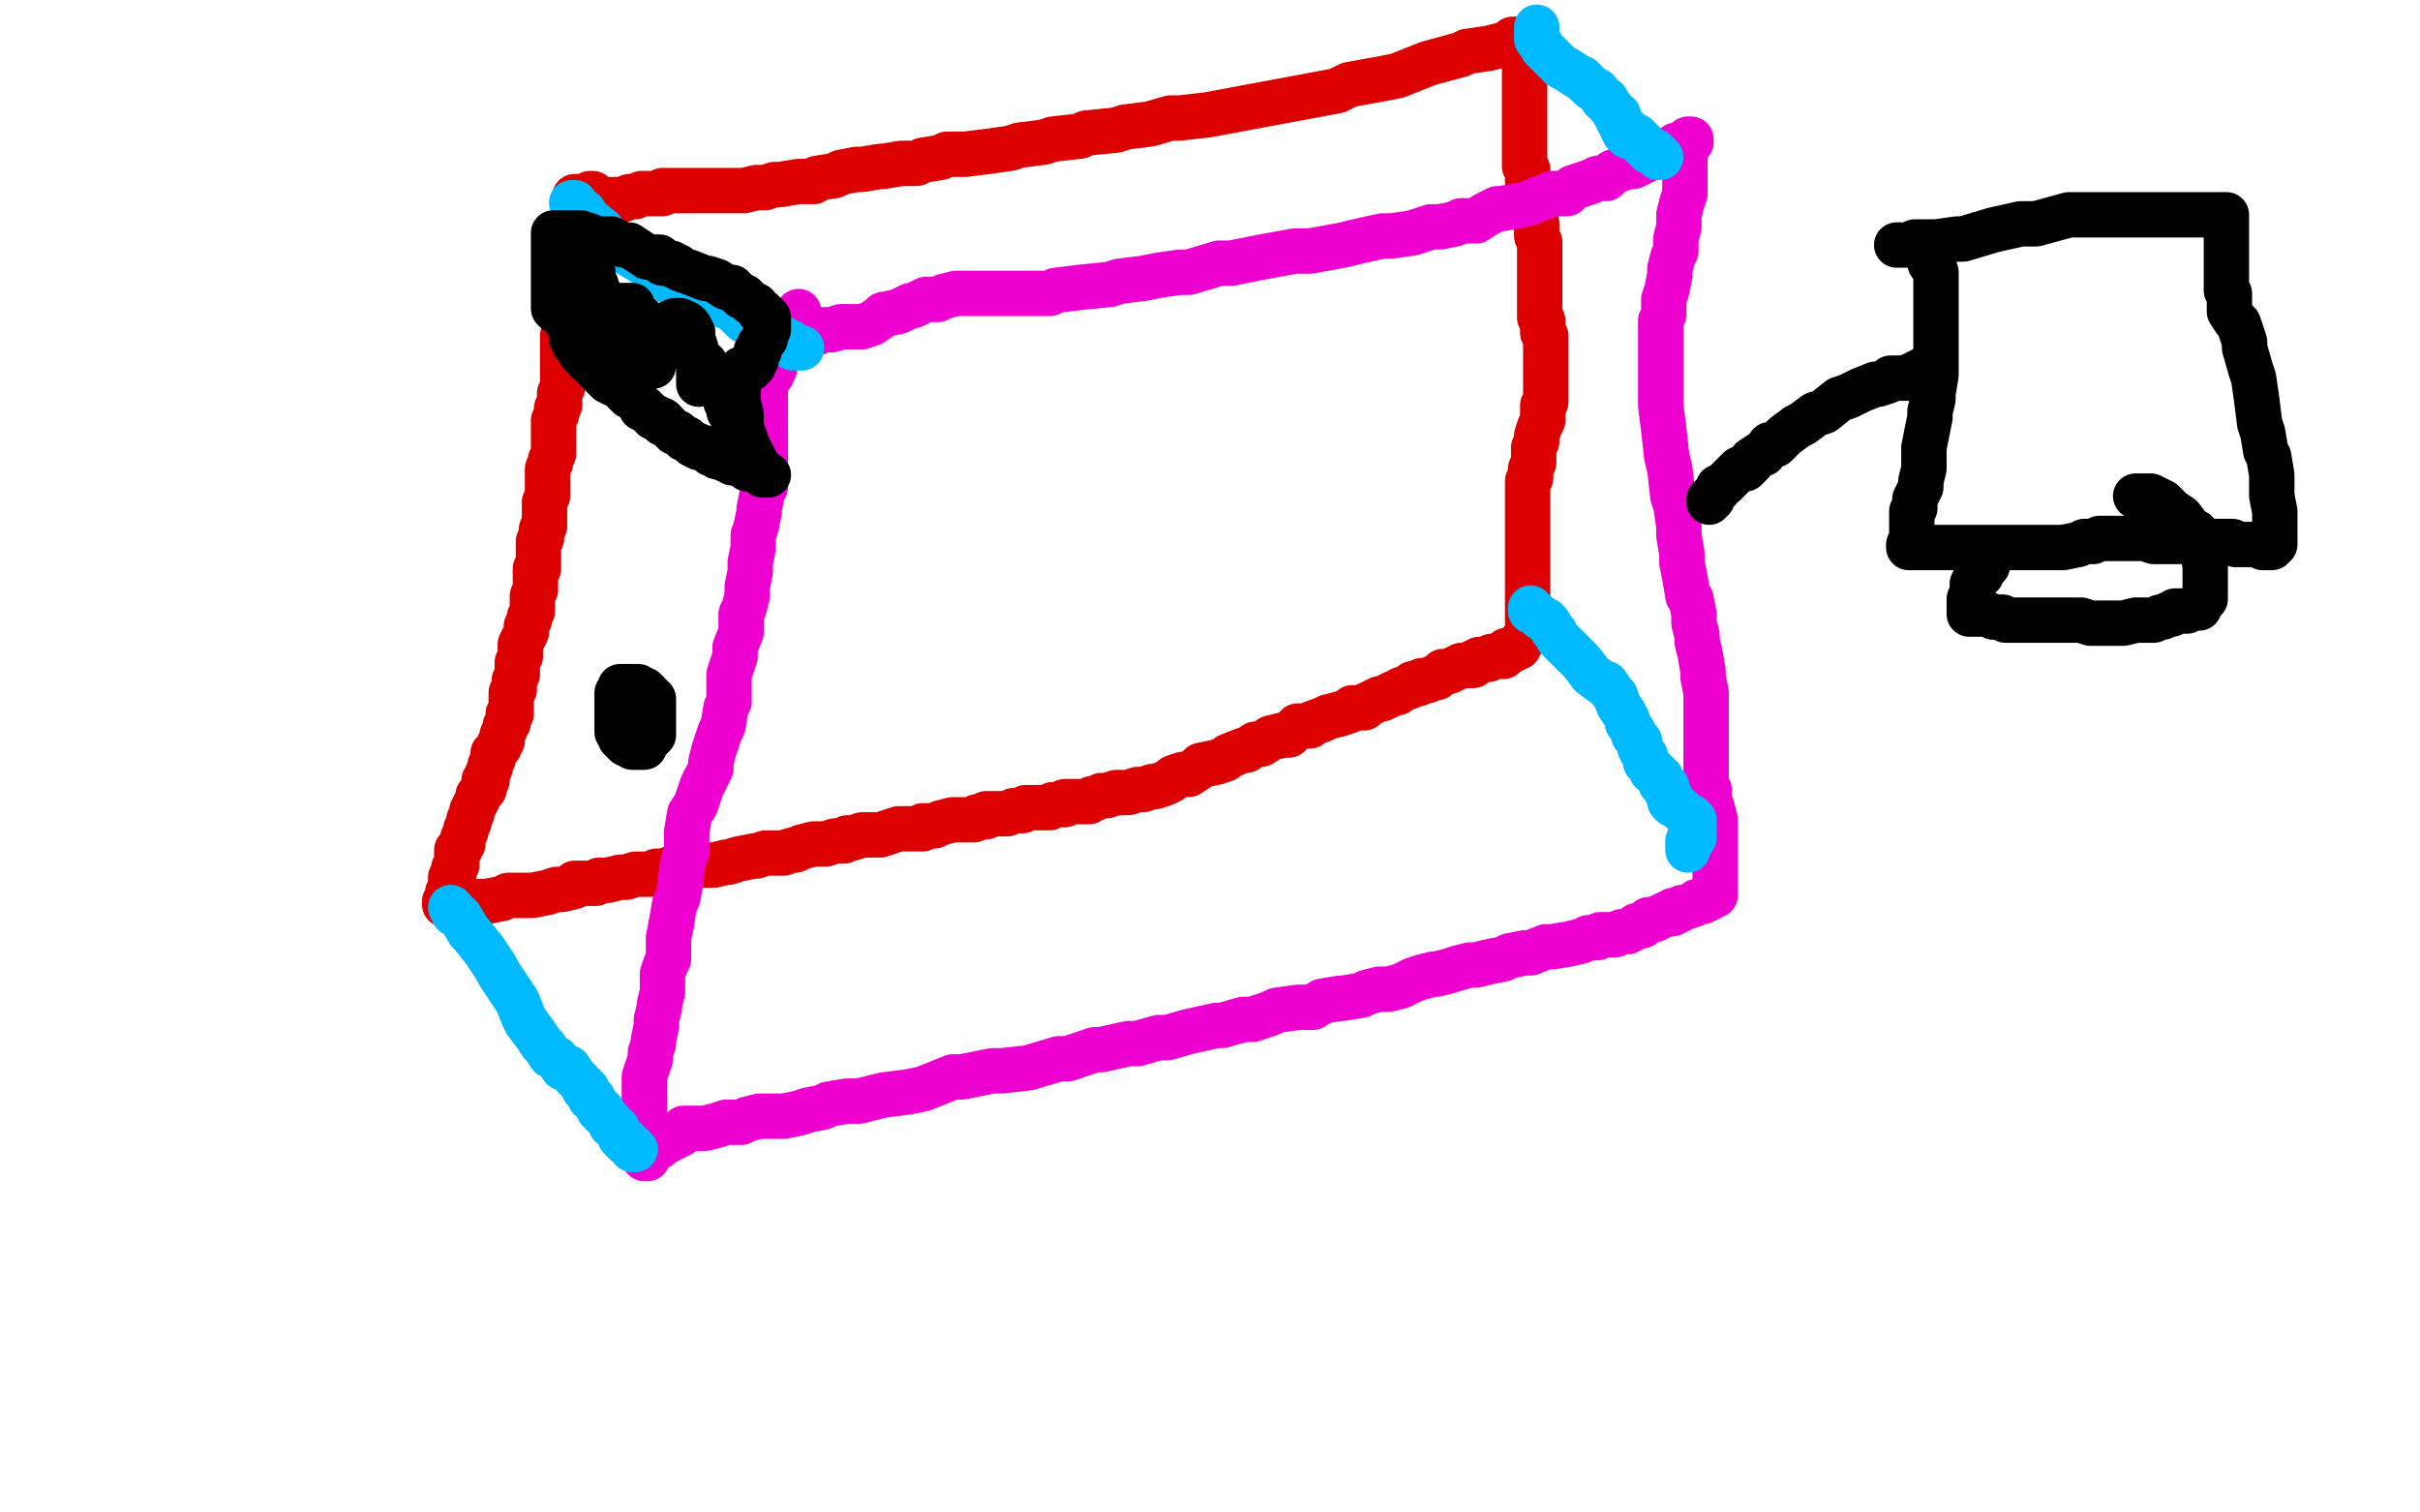
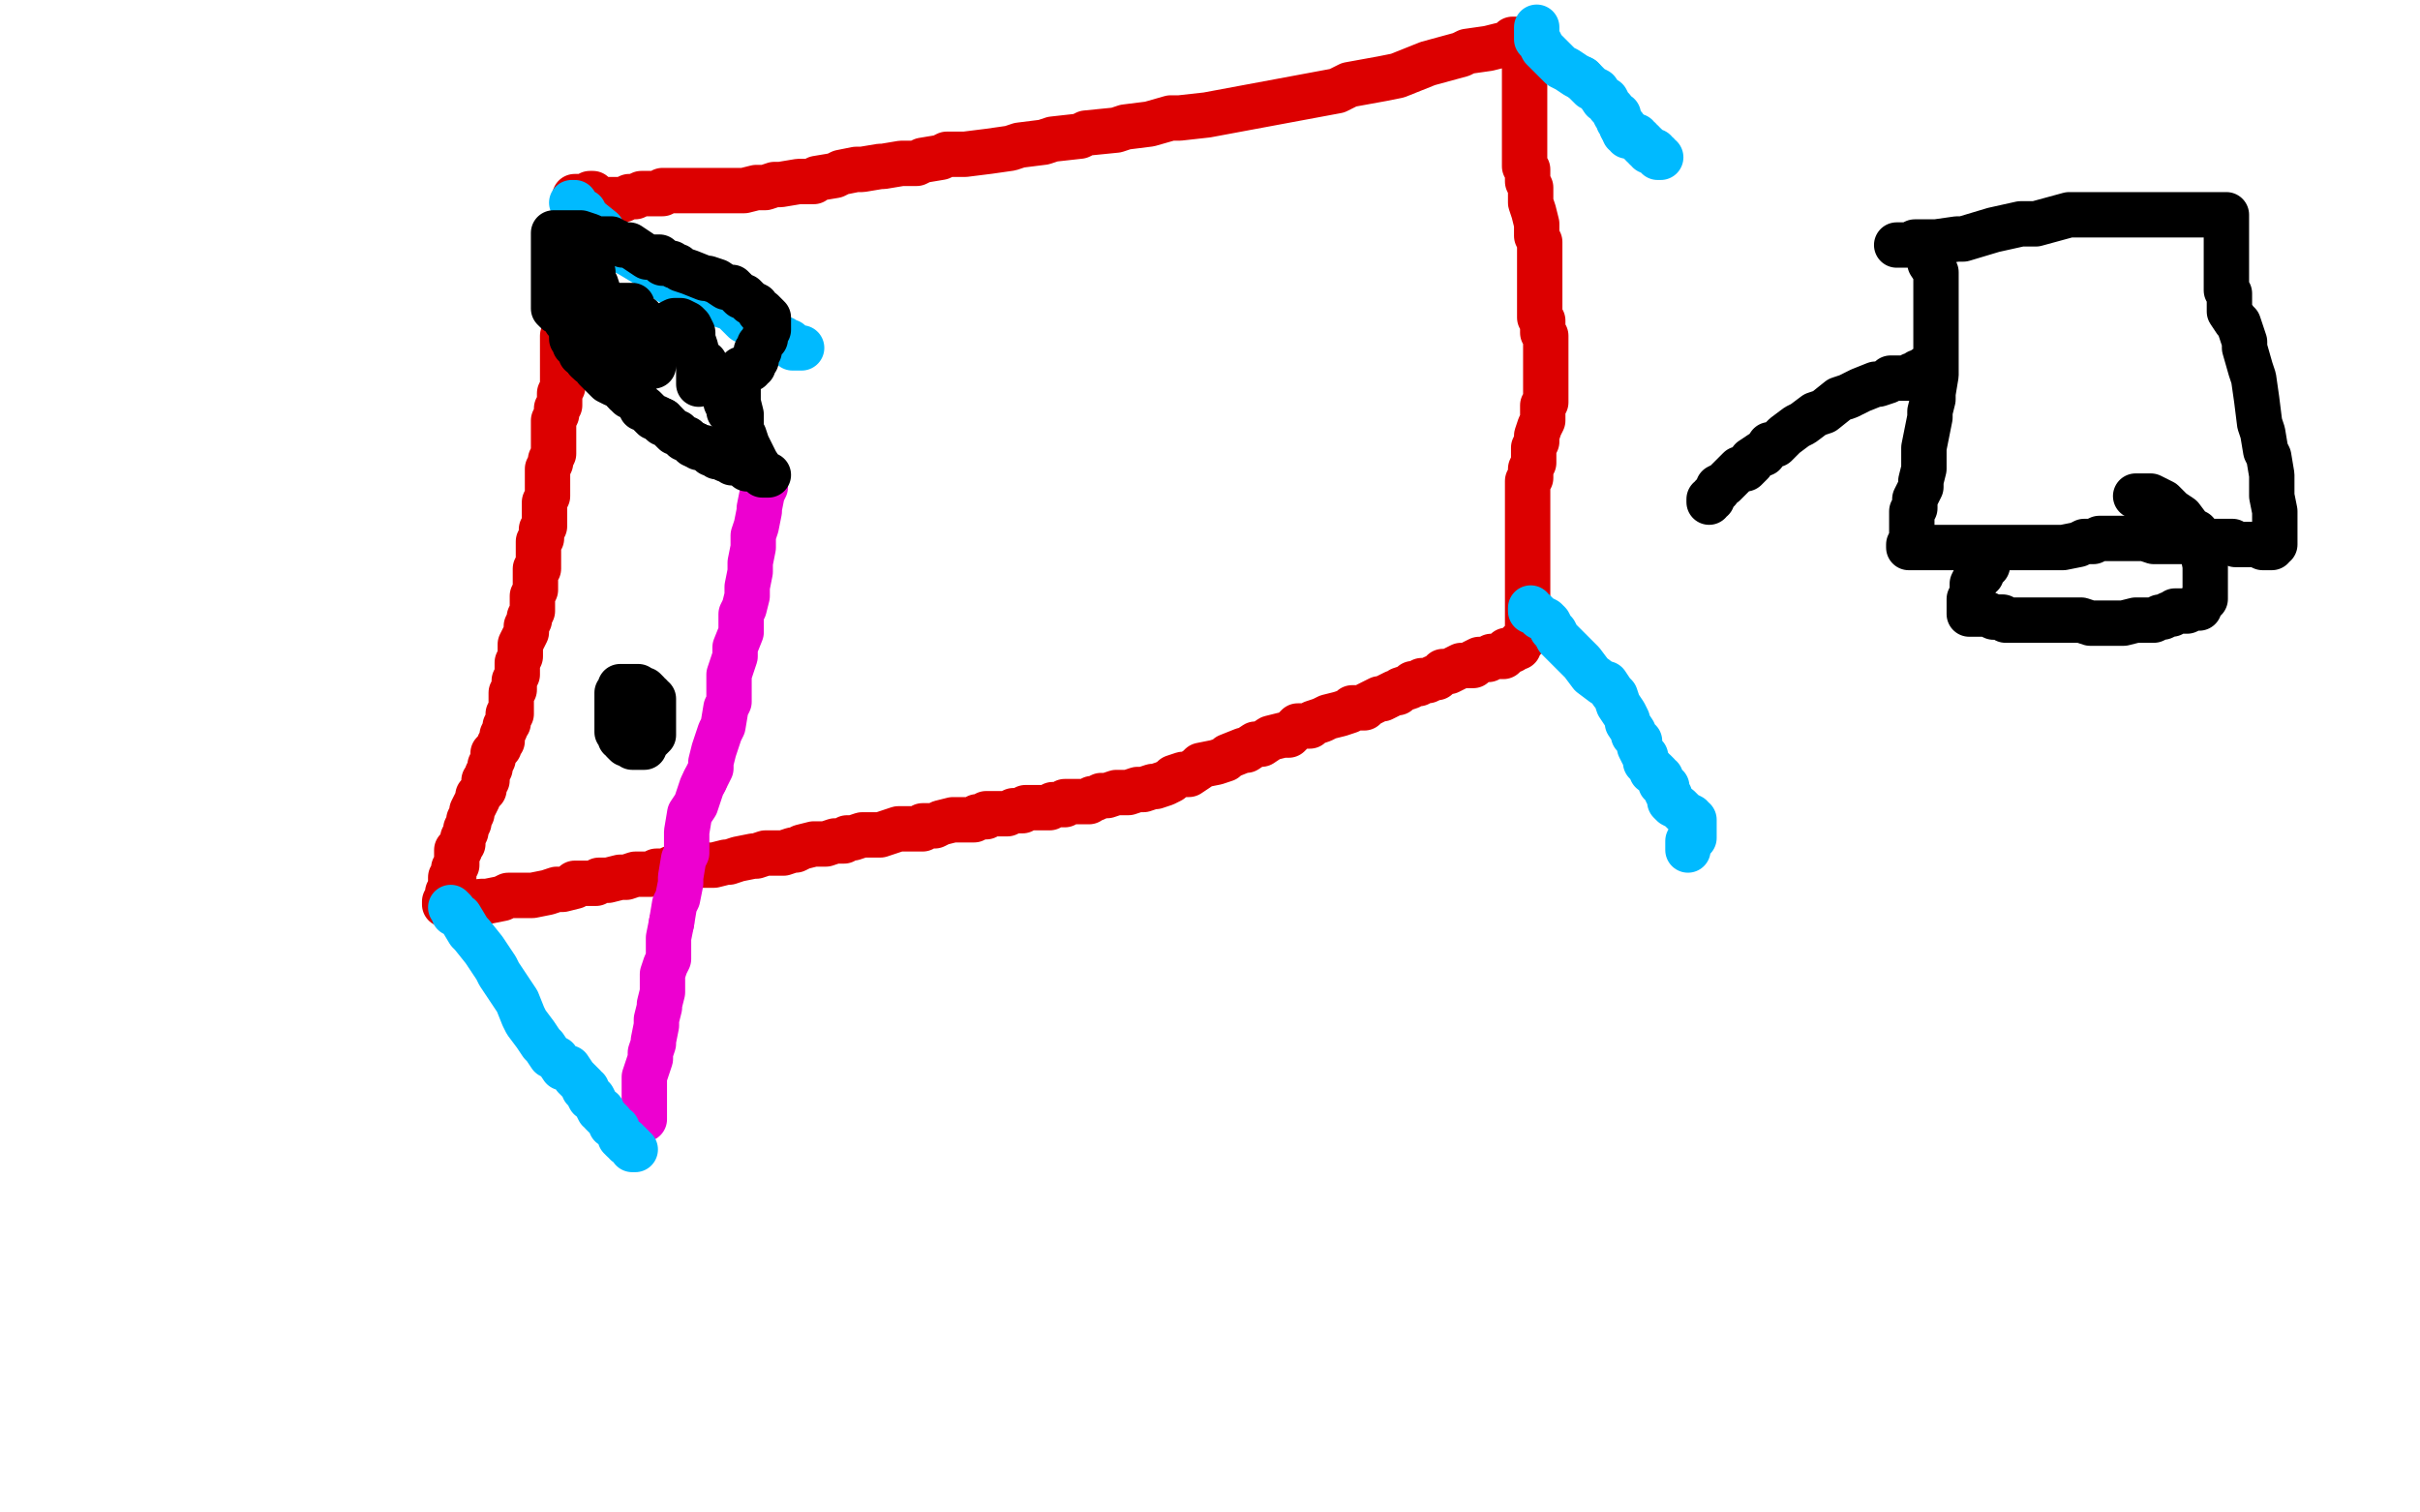
<svg xmlns="http://www.w3.org/2000/svg" width="800" height="500" version="1.1" style="stroke-antialiasing: false">
  <desc>This SVG has been created on https://colorillo.com/</desc>
  <rect x="0" y="0" width="800" height="500" style="fill: rgb(255,255,255); stroke-width:0" />
  <polyline points="196,64 195,64 195,64 195,65 195,65 195,66 195,66 195,67 195,67 194,68 194,68 194,69 194,69 194,71 194,71 194,73 194,73 193,74 193,74 193,77 193,77 193,79 193,79 192,81 192,82 192,82 191,85 191,87 191,90 190,92 190,94 190,96 186,111 186,113 186,115 186,117 186,119 186,121 186,122 186,124 186,126 186,128 185,130 185,131 185,134 184,135 184,137 183,139 183,142 183,143 183,145 183,148 183,150 182,152 182,153 181,155 181,156 181,158 181,159 181,161 181,164 180,166 180,167 180,169 180,171 180,173 180,174 179,175 179,177 179,178 178,179 178,181 178,182 178,183 178,185 178,186 178,187 178,188 177,188 177,189 177,190 177,191 177,192 177,193 177,195 176,197 176,199 176,200 176,201 176,202 175,204 175,205 174,207 174,209 173,211 172,213 172,214 172,215 172,217 171,219 171,221 171,222 171,223 170,225 170,226 170,227 170,228 169,229 169,230 169,231 169,233 169,234 169,236 168,236 168,237 168,238 168,239 167,240 167,241 166,243 166,244 166,245 165,246 165,247 163,249 163,251 162,253 162,254 161,256 161,257 161,258 160,258 160,259 160,260 160,261 159,262 158,263 158,264 157,266 156,268 156,269 155,271 155,272 154,274 154,275 153,277 153,279 152,280 152,281 151,281 151,282 151,283 151,284 151,286 150,287 150,288 150,289 150,290 149,290 149,292 149,293 149,294 148,295 148,296 148,297 147,298 147,299 149,299 153,299 159,298 161,298 166,297 168,296 173,296 176,296 181,295 184,294 186,294 190,293 190,292 193,292 194,292 197,292 198,291 201,291 205,290 207,290 210,289 212,289 215,289 217,288 220,288 222,287 226,287 229,286 230,286 234,286 236,286 240,285 241,285 244,284 249,283 250,283 253,282 255,282 258,282 259,282 262,281 263,281 265,280 269,279 270,279 272,279 273,279 276,278 279,278 280,277 282,277 285,276 286,276 289,276 291,276 294,275 297,274 300,274 301,274 305,274 305,273 308,273 309,273 311,272 315,271 316,271 319,271 320,271 322,271 323,270 326,270 326,269 329,269 332,269 333,269 335,268 336,268 338,268 339,267 341,267 343,267 344,267 345,267 347,267 348,266 349,266 352,266 352,265 353,265 356,265 358,265 360,265 361,264 362,264 364,263 366,263 369,262 370,262 372,262 373,262 376,261 378,261 381,260 382,260 385,259 387,258 388,257 391,256 393,256 396,254 397,253 402,252 405,251 406,250 411,248 412,248 415,246 417,246 420,244 424,243 426,243 428,241 429,240 433,240 434,239 437,238 439,237 443,236 446,235 447,234 451,234 452,233 454,232 456,231 457,231 459,230 461,229 462,229 463,228 466,227 467,226 469,226 470,225 472,225 474,224 475,224 476,223 477,222 479,222 481,221 483,220 484,220 487,220 487,219 489,218 490,218 491,218 492,218 493,217 494,217 495,217 496,217 497,217 498,216 498,215 499,215 500,215 501,214 502,214 502,213 504,211 505,210 505,207 505,206 505,204 505,202 505,200 505,197 505,196 505,193 505,192 505,188 505,187 505,185 505,184 505,181 505,176 505,175 505,171 505,170 505,167 505,165 505,162 505,159 506,158 506,155 507,153 507,149 507,148 508,146 508,144 509,141 510,139 510,138 510,134 511,133 511,129 511,128 511,124 511,121 511,119 511,117 511,116 511,113 511,112 511,111 510,110 510,108 510,106 509,105 509,103 509,102 509,99 509,97 509,95 509,92 509,90 509,88 509,86 509,84 509,82 509,80 508,78 508,77 508,75 508,74 507,70 506,67 506,66 506,62 505,60 505,56 504,55 504,52 504,51 504,48 504,45 504,44 504,42 504,40 504,38 504,37 504,35 504,31 504,30 504,27 504,26 504,24 504,23 504,21 504,19 504,17 504,16 504,15 504,14 504,13 503,13 502,13 501,13 500,13 499,14 497,15 496,15 492,16 485,17 483,18 472,21 462,25 457,26 446,28 442,30 399,38 390,39 387,39 380,41 372,42 369,43 359,44 357,45 348,46 345,47 337,48 334,49 327,50 319,51 318,51 313,51 311,52 305,53 303,54 298,54 292,55 291,55 285,56 283,56 278,57 276,58 270,59 269,60 264,60 258,61 256,61 253,62 250,62 246,63 245,63 241,63 238,63 237,63 234,63 233,63 230,63 229,63 227,63 226,63 222,63 219,63 219,64 216,64 213,64 212,64 210,65 208,65 206,66 205,66 204,66 203,66 202,66 201,66 200,66 199,66 198,66 197,66 196,66 196,65 195,65 193,65 192,65 191,65 190,65" style="fill: none; stroke: #dc0000; stroke-width: 15; stroke-linejoin: round; stroke-linecap: round; stroke-antialiasing: false; stroke-antialias: 0; opacity: 1.0" />
-   <polyline points="264,103 264,105 264,105 263,106 263,106 263,107 263,107 261,109 261,109 260,111 260,111 259,112 259,112 258,114 258,114 258,117 258,117 257,118 257,118 256,120 256,120 256,122 256,122 255,124 255,124" style="fill: none; stroke: #ed00d0; stroke-width: 15; stroke-linejoin: round; stroke-linecap: round; stroke-antialiasing: false; stroke-antialias: 0; opacity: 1.0" />
-   <polyline points="255,124 254,125 253,128 253,129 253,132 253,135 253,136 253,139 253,141 253,145 253,146 253,150 253,156 253,157" style="fill: none; stroke: #ed00d0; stroke-width: 15; stroke-linejoin: round; stroke-linecap: round; stroke-antialiasing: false; stroke-antialias: 0; opacity: 1.0" />
  <polyline points="253,157 253,161 252,163 251,168 251,169 250,174 249,177 249,181 248,186 248,189 247,194 247,197 246,201 245,203 245,209 243,214 243,217 241,223 241,226 241,232 240,234 239,240 238,242 236,248 235,252 235,254 233,258" style="fill: none; stroke: #ed00d0; stroke-width: 15; stroke-linejoin: round; stroke-linecap: round; stroke-antialiasing: false; stroke-antialias: 0; opacity: 1.0" />
  <polyline points="233,258 232,260 231,263 230,266 228,269 227,275 227,277 227,282 226,284 225,290 225,292 224,297 223,299 222,305" style="fill: none; stroke: #ed00d0; stroke-width: 15; stroke-linejoin: round; stroke-linecap: round; stroke-antialiasing: false; stroke-antialias: 0; opacity: 1.0" />
  <polyline points="222,305 221,310 221,313 221,317 220,319 219,322 219,324 219,328 218,332 218,333 217,337 217,339 216,344 216,345 215,348 215,350 214,353 213,356 213,357 213,359 213,360 213,362 213,363 213,364 213,366 213,368 213,370" style="fill: none; stroke: #ed00d0; stroke-width: 15; stroke-linejoin: round; stroke-linecap: round; stroke-antialiasing: false; stroke-antialias: 0; opacity: 1.0" />
-   <polyline points="213,370 213,371 213,374 213,375 213,377 213,378 213,380 213,381 213,382 213,383 214,383 215,381 216,380 218,379 219,378 221,377 221,376 222,376 223,376 223,375 224,375 225,375 225,374 226,373 227,373 229,373 232,373 233,373 237,372 240,371 245,371 247,370 251,369 257,369 259,369 264,368 267,367 272,366 274,365 280,364 284,364 292,362 300,361 305,360 315,356 318,356 328,354 331,354 340,353 350,350 353,350 362,347 364,347 373,345 376,345 383,343 386,343 393,341 402,339 404,339 411,337 414,337 420,335 422,334 429,333 434,333 437,331 443,330 444,330 450,329 452,328 456,327 459,327 463,326 467,324 470,323 474,322 475,322 479,321 482,320 486,319 488,319 492,318 497,317 499,316 504,315 506,315 511,313 513,313 519,312 523,311 525,310 528,310 529,309 533,309 534,309 536,308 537,308 538,308 540,307 541,306 543,306 544,305 545,304 547,304 549,303 551,302 552,302 553,302 553,301 554,301 555,301 556,300 557,300 560,299 561,298 563,298 565,297 566,296 567,296 567,294 567,290 567,288 567,284 567,282 567,278 567,274 567,271 566,267 565,265 565,262 565,261 564,259 564,258 564,254 564,253 564,249 564,245 564,243 564,239 564,236 564,231 564,229 563,224 563,222 562,216 561,212 561,210 560,206 560,203 559,198 558,197 557,191 556,186 556,183 555,177 555,174 554,167 553,164 552,155 551,151 550,142 549,134 549,132 549,127 549,125 549,119 549,117 549,112 549,106 550,104 550,99 551,96 552,91 552,89 553,85 554,83 554,79 555,75 555,72 555,71 556,67 557,64 557,62 557,61 557,59 557,58 557,57 557,55 557,54 557,53 557,52 557,51 557,50 557,49 558,48 559,47 559,46 558,46 557,47 555,48 554,48 552,50 550,50 546,52 540,55 538,55 533,57 531,59 528,59 526,60 523,61 520,62 518,64 516,64 513,64 511,65 508,66 506,67 502,68 496,69 495,69 491,71 488,73 483,73 481,74 476,75 473,75 467,77 460,78 457,78 448,80 444,81 433,83 428,83 417,85 407,87 403,87 393,90 390,90 383,91 378,92 370,93 367,94 357,95 349,96 347,97 340,97 337,97 331,97 329,97 324,97 318,97 316,97 312,98 310,99 307,99 306,99 302,101 301,101 297,103 292,104 291,105 288,107 285,108 282,108 281,108 278,108 275,109 273,109 271,109 270,110 267,110 266,110 264,110 263,110 261,110 260,110 259,110 258,109" style="fill: none; stroke: #ed00d0; stroke-width: 15; stroke-linejoin: round; stroke-linecap: round; stroke-antialiasing: false; stroke-antialias: 0; opacity: 1.0" />
  <polyline points="149,300 150,301 150,301 150,302 150,302 152,303 152,303 155,308 155,308 156,309 156,309 160,314 160,314 164,320 164,320 165,322 165,322 169,328 169,328 171,331 171,331 173,336 173,336 174,338 174,338 177,342 177,342 179,345 180,346 182,349 184,350 186,353 188,353 190,356 192,358 193,359 193,360 194,360 194,361 195,363 196,363 197,365 198,367 199,367 199,368 200,369 201,370 202,371 202,372 204,373 204,374 205,375 205,376 206,377 207,377 207,378 208,378 209,379 209,380 210,380" style="fill: none; stroke: #00baff; stroke-width: 15; stroke-linejoin: round; stroke-linecap: round; stroke-antialiasing: false; stroke-antialias: 0; opacity: 1.0" />
  <polyline points="189,67 190,67 190,67 191,69 191,69 193,70 193,70 194,72 194,72 199,76 199,76 201,79 201,79 206,83 206,83 208,84 208,84 213,87 213,87 215,88 215,88 218,91 218,91 220,92 220,92 221,93 221,93 223,94 224,94 226,95 227,96 229,97 232,99 233,99 236,100 239,101 242,102 244,104 245,105 246,106 247,106 248,107 249,107 250,108 251,109 252,110 253,110 254,110 255,110 255,111 256,111 257,112 258,112 259,112 259,113 260,113 261,113 262,114 262,115 263,115 264,115 265,115" style="fill: none; stroke: #00baff; stroke-width: 15; stroke-linejoin: round; stroke-linecap: round; stroke-antialiasing: false; stroke-antialias: 0; opacity: 1.0" />
  <polyline points="508,9 508,10 508,10 508,11 508,11 508,12 508,12 508,13 508,13 509,14 509,14 510,16 510,16 512,18 512,18 513,19 513,19 516,22 516,22 518,23 518,23 521,25 521,25 523,26 523,26" style="fill: none; stroke: #00baff; stroke-width: 15; stroke-linejoin: round; stroke-linecap: round; stroke-antialiasing: false; stroke-antialias: 0; opacity: 1.0" />
  <polyline points="523,26 525,28 526,29 528,30 530,33 531,33 532,35 533,36 534,38 535,38 535,40 536,41 536,42 537,42" style="fill: none; stroke: #00baff; stroke-width: 15; stroke-linejoin: round; stroke-linecap: round; stroke-antialiasing: false; stroke-antialias: 0; opacity: 1.0" />
  <polyline points="537,42 537,43 537,44 538,44 538,45 540,45 541,45 541,46 542,46 542,47 543,47 543,48 544,48 544,49 545,49 545,50 546,50 547,50 547,51 548,51 548,52 549,52" style="fill: none; stroke: #00baff; stroke-width: 15; stroke-linejoin: round; stroke-linecap: round; stroke-antialiasing: false; stroke-antialias: 0; opacity: 1.0" />
  <polyline points="506,201 506,202 506,202 507,202 507,202 509,204 509,204 511,205 511,205 512,206 512,206 513,208 513,208 514,209 514,209 515,211 515,211 517,213 517,213 518,214 518,214 522,218 522,218 523,219 526,223 530,226 531,226 533,229 534,230 535,233 537,236 538,238 538,239 540,242 540,243 542,245 542,247 543,249 544,250 544,252 545,253 546,254 546,255 547,255 548,256 548,257 549,257 549,258 549,259 551,260 551,261 551,262 552,263 552,264 552,265 553,266 555,267 556,268 557,269 559,270 559,271 560,271 560,272 560,273 560,274 560,275 560,276 560,277 559,277 558,278 558,279 558,280 558,281" style="fill: none; stroke: #00baff; stroke-width: 15; stroke-linejoin: round; stroke-linecap: round; stroke-antialiasing: false; stroke-antialias: 0; opacity: 1.0" />
  <polyline points="204,229 204,230 204,230 204,231 204,231 204,232 204,232 204,233 204,233 204,234 204,234 204,236 204,236 204,238 204,238 204,240 204,240 204,241 204,241 204,242 204,242 205,243 205,243 205,244 206,244 206,245 207,246 208,246 209,246 209,247 210,247 211,247 212,247 213,247 213,246 214,245 215,244 216,243 216,242 216,241 216,240 216,239 216,238 216,235 216,234 216,232 216,231 215,231 215,230 214,230 214,229 213,228 211,228 211,227 210,227 209,227 208,227 207,227 206,227 205,227 205,228 204,229 204,230 204,231" style="fill: none; stroke: #000000; stroke-width: 15; stroke-linejoin: round; stroke-linecap: round; stroke-antialiasing: false; stroke-antialias: 0; opacity: 1.0" />
  <polyline points="194,119 195,120 196,120 197,122 198,123 199,124 200,125 201,126 203,127 204,127 206,128 206,129 207,130" style="fill: none; stroke: #000000; stroke-width: 15; stroke-linejoin: round; stroke-linecap: round; stroke-antialiasing: false; stroke-antialias: 0; opacity: 1.0" />
  <polyline points="189,109 189,110 189,110 189,111 189,111 189,112 189,112 190,112 190,112 190,114 190,114 192,115 192,115 192,117 192,117 194,118 194,118 194,119 194,119" style="fill: none; stroke: #000000; stroke-width: 15; stroke-linejoin: round; stroke-linecap: round; stroke-antialiasing: false; stroke-antialias: 0; opacity: 1.0" />
  <polyline points="207,130 208,130 208,131 209,131 210,132 211,133 212,135 213,135 214,136 215,137 216,138 217,138 219,139" style="fill: none; stroke: #000000; stroke-width: 15; stroke-linejoin: round; stroke-linecap: round; stroke-antialiasing: false; stroke-antialias: 0; opacity: 1.0" />
  <polyline points="230,147 231,148 232,148 233,148 234,149 235,150 236,150 237,150 237,151 238,151" style="fill: none; stroke: #000000; stroke-width: 15; stroke-linejoin: round; stroke-linecap: round; stroke-antialiasing: false; stroke-antialias: 0; opacity: 1.0" />
  <polyline points="219,139 219,140 220,140 221,141 222,142 223,143 224,143 225,144 226,145 227,145 228,146 229,147 230,147" style="fill: none; stroke: #000000; stroke-width: 15; stroke-linejoin: round; stroke-linecap: round; stroke-antialiasing: false; stroke-antialias: 0; opacity: 1.0" />
  <polyline points="238,151 239,151 240,152 241,152 242,153 243,153 244,153 245,153 246,154 247,155 248,155 249,155 250,155 251,156 252,157 253,157 254,157 253,157 253,157 252,156 252,156 250,153 250,153 249,151 249,151 247,147 247,147 246,144 246,144 245,143 245,143 245,139 245,139 245,137 245,137 244,133 244,133 244,132 244,129 244,127 244,126 244,125 245,124 245,123 245,122 246,122 247,122 248,122 248,121 249,121 249,120 249,119 250,119 250,118 250,117 250,116 251,116 251,114 252,113 253,112 253,111 253,110 254,109 254,108 254,106 254,105 252,103 251,103 250,101 248,100 247,99 246,98 245,98 244,97 243,96 242,95 240,95 237,93 234,92 233,92 228,90 225,89 224,88 223,88 222,87 221,87 220,87 219,87 219,86 218,85 215,85 214,85 211,83 208,81 206,81 204,80 203,80 202,80 202,79 201,79 200,79 199,79 198,79 197,79 195,78 192,77 191,77 188,77 187,77 184,77 183,77 183,79 183,80 183,81 183,83 183,84 183,86 183,88 183,90 183,92 183,93 183,95 183,96 183,97 183,98 183,100 183,101 183,102 184,103 185,103 186,104 187,105 187,106 188,106 189,106 189,107 190,107 191,107 191,108 190,107 189,104 189,103 188,100 188,98 188,95 188,92 188,89 188,85 188,83 189,83 190,83 192,83 193,85 195,86 196,90 196,93 197,94 198,97 198,98 198,101 198,102 199,104 199,105 199,108 200,108 200,109 200,108 200,106 200,105 200,103 200,102 199,102 200,102 201,105 201,108 201,109 201,112 200,116 200,117 200,116 200,115 200,113 200,110 200,108 201,105 203,103 203,102 204,102 204,101 205,101 207,101 209,101 209,102 209,105 210,105 210,108 211,111 211,112 211,114 212,115 212,113 212,112 212,109 212,107 212,105 212,106 212,108 213,113 214,114 214,118 215,119 215,120 215,121 216,121 216,120 216,119 217,117 217,115 217,113 219,109 221,107 223,106 224,106 225,106 227,107 228,108 229,110 229,112 230,115 230,116 231,120 231,122 231,124 231,126 231,127 231,126 231,124 231,122 231,121 231,120 232,120 233,120 233,121 235,123 236,124 239,128 240,131 240,133 241,135 241,136 242,137 242,136 242,135 242,133 241,130 241,129 241,130 241,131 241,133" style="fill: none; stroke: #000000; stroke-width: 15; stroke-linejoin: round; stroke-linecap: round; stroke-antialiasing: false; stroke-antialias: 0; opacity: 1.0" />
  <polyline points="636,80 637,80 637,80 637,81 637,81 637,82 637,82 638,85 638,85 638,87 638,87 640,90 640,90 640,94 640,94 640,96 640,96 640,100 640,100 640,101 640,101 640,105 640,105 640,106 640,106 640,112 640,116 640,118 640,122 640,124 639,130 639,132 638,136 638,138 637,143 636,148 636,150 636,154 636,155 635,159 635,161 633,165 633,168 632,169 632,172 632,174 632,177 632,178 631,180 631,181 633,181 635,181 643,181 646,181 652,181 654,181 660,181 665,181 668,181 672,181 674,181 681,181 682,181 687,180 689,179 692,179 694,178 696,178 698,178 699,178 700,178 702,178 705,178 708,178 709,178 712,179 714,179 718,179 721,179 723,179 726,179 728,179 730,179 731,179 732,179 733,179 734,179 735,179 736,179 737,179 738,179 739,180 742,180 743,180 746,180 748,181 749,181 750,181 751,181 751,180 752,180 752,178 752,176 752,173 752,172 752,169 751,164 751,163 751,159 751,157 750,151 749,149 748,143 747,140 746,132 745,125 744,122 742,115 742,113 740,107 739,106 737,103 737,100 737,99 737,97 736,96 736,95 736,94 736,93 736,92 736,90 736,89 736,87 736,85 736,82 736,79 736,78 736,75 736,74 736,73 736,71 734,71 731,71 728,71 721,71 709,71 703,71 689,71 684,71 673,74 668,74 659,76 649,79 647,79 640,80 638,80 633,80 631,81 628,81 627,81" style="fill: none; stroke: #000000; stroke-width: 15; stroke-linejoin: round; stroke-linecap: round; stroke-antialiasing: false; stroke-antialias: 0; opacity: 1.0" />
  <polyline points="657,184 657,185 657,185 657,186 657,186 657,187 657,187 656,187 656,187 656,188 656,188 655,189 655,189 655,190 655,190 654,190 654,190 654,191 654,191 653,191 653,191 652,193 652,195 652,196 651,198 651,199 651,200 651,201 651,202 651,203 652,203 653,203 654,203 655,203 657,203 659,204 662,204 663,205 666,205 668,205 672,205 675,205 676,205 678,205 679,205 682,205 683,205 687,205 688,205 691,206 695,206 696,206 700,206 702,206 706,205 709,205 712,205 714,204 715,204 717,203 718,203 719,202 720,202 721,202 723,202 725,201 726,201 727,201 727,200 729,198 729,196 729,194 729,193 729,189 729,187 728,182 726,176 724,175 721,171 718,169 715,166 713,165 711,164 709,164 708,164 707,164 706,164" style="fill: none; stroke: #000000; stroke-width: 15; stroke-linejoin: round; stroke-linecap: round; stroke-antialiasing: false; stroke-antialias: 0; opacity: 1.0" />
  <polyline points="636,122 635,123 635,123 634,123 634,123 634,124 634,124 632,124 632,124 631,125 631,125 630,125 630,125 629,125 629,125 628,125 628,125 625,125 625,125 624,126 624,126 621,127 621,127 620,127 615,129 611,131 608,132 603,136 600,137 596,140 594,141 590,144 587,147 585,147 583,150 582,150 579,152 579,153 577,155 575,155 573,157 571,159 570,160 568,161 568,162 567,163 566,164 566,165 565,165 565,166" style="fill: none; stroke: #000000; stroke-width: 15; stroke-linejoin: round; stroke-linecap: round; stroke-antialiasing: false; stroke-antialias: 0; opacity: 1.0" />
</svg>